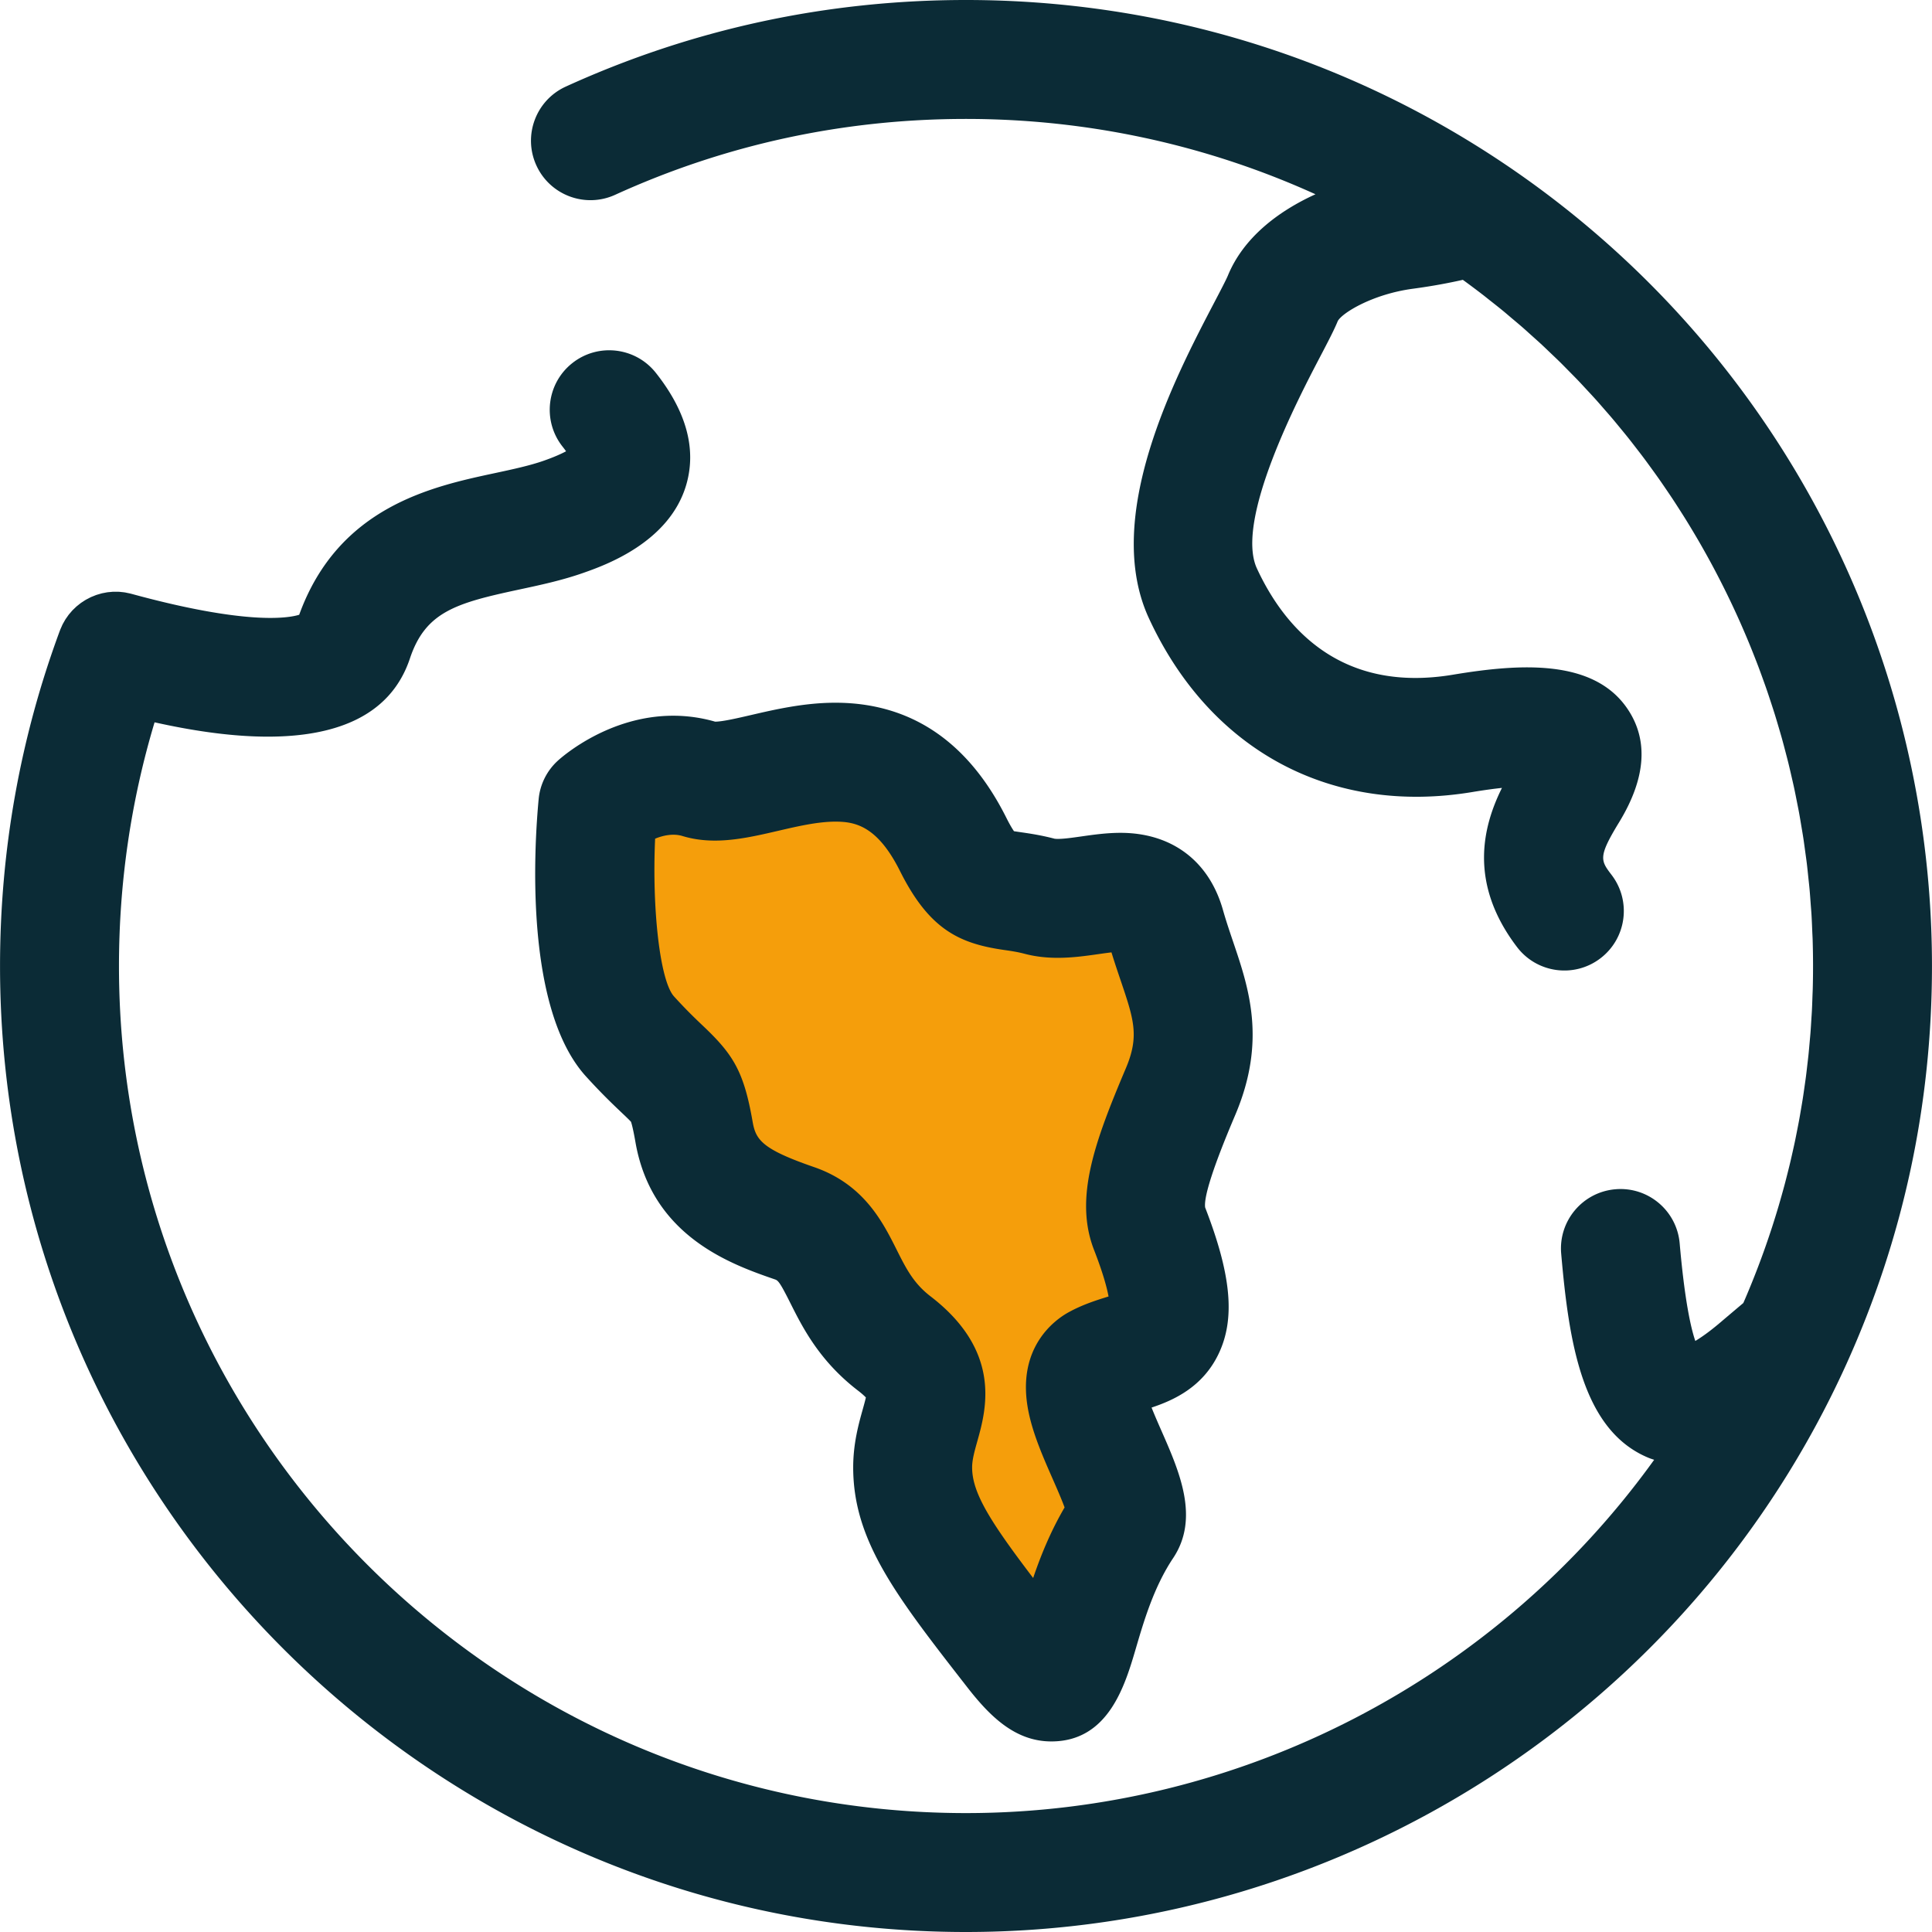
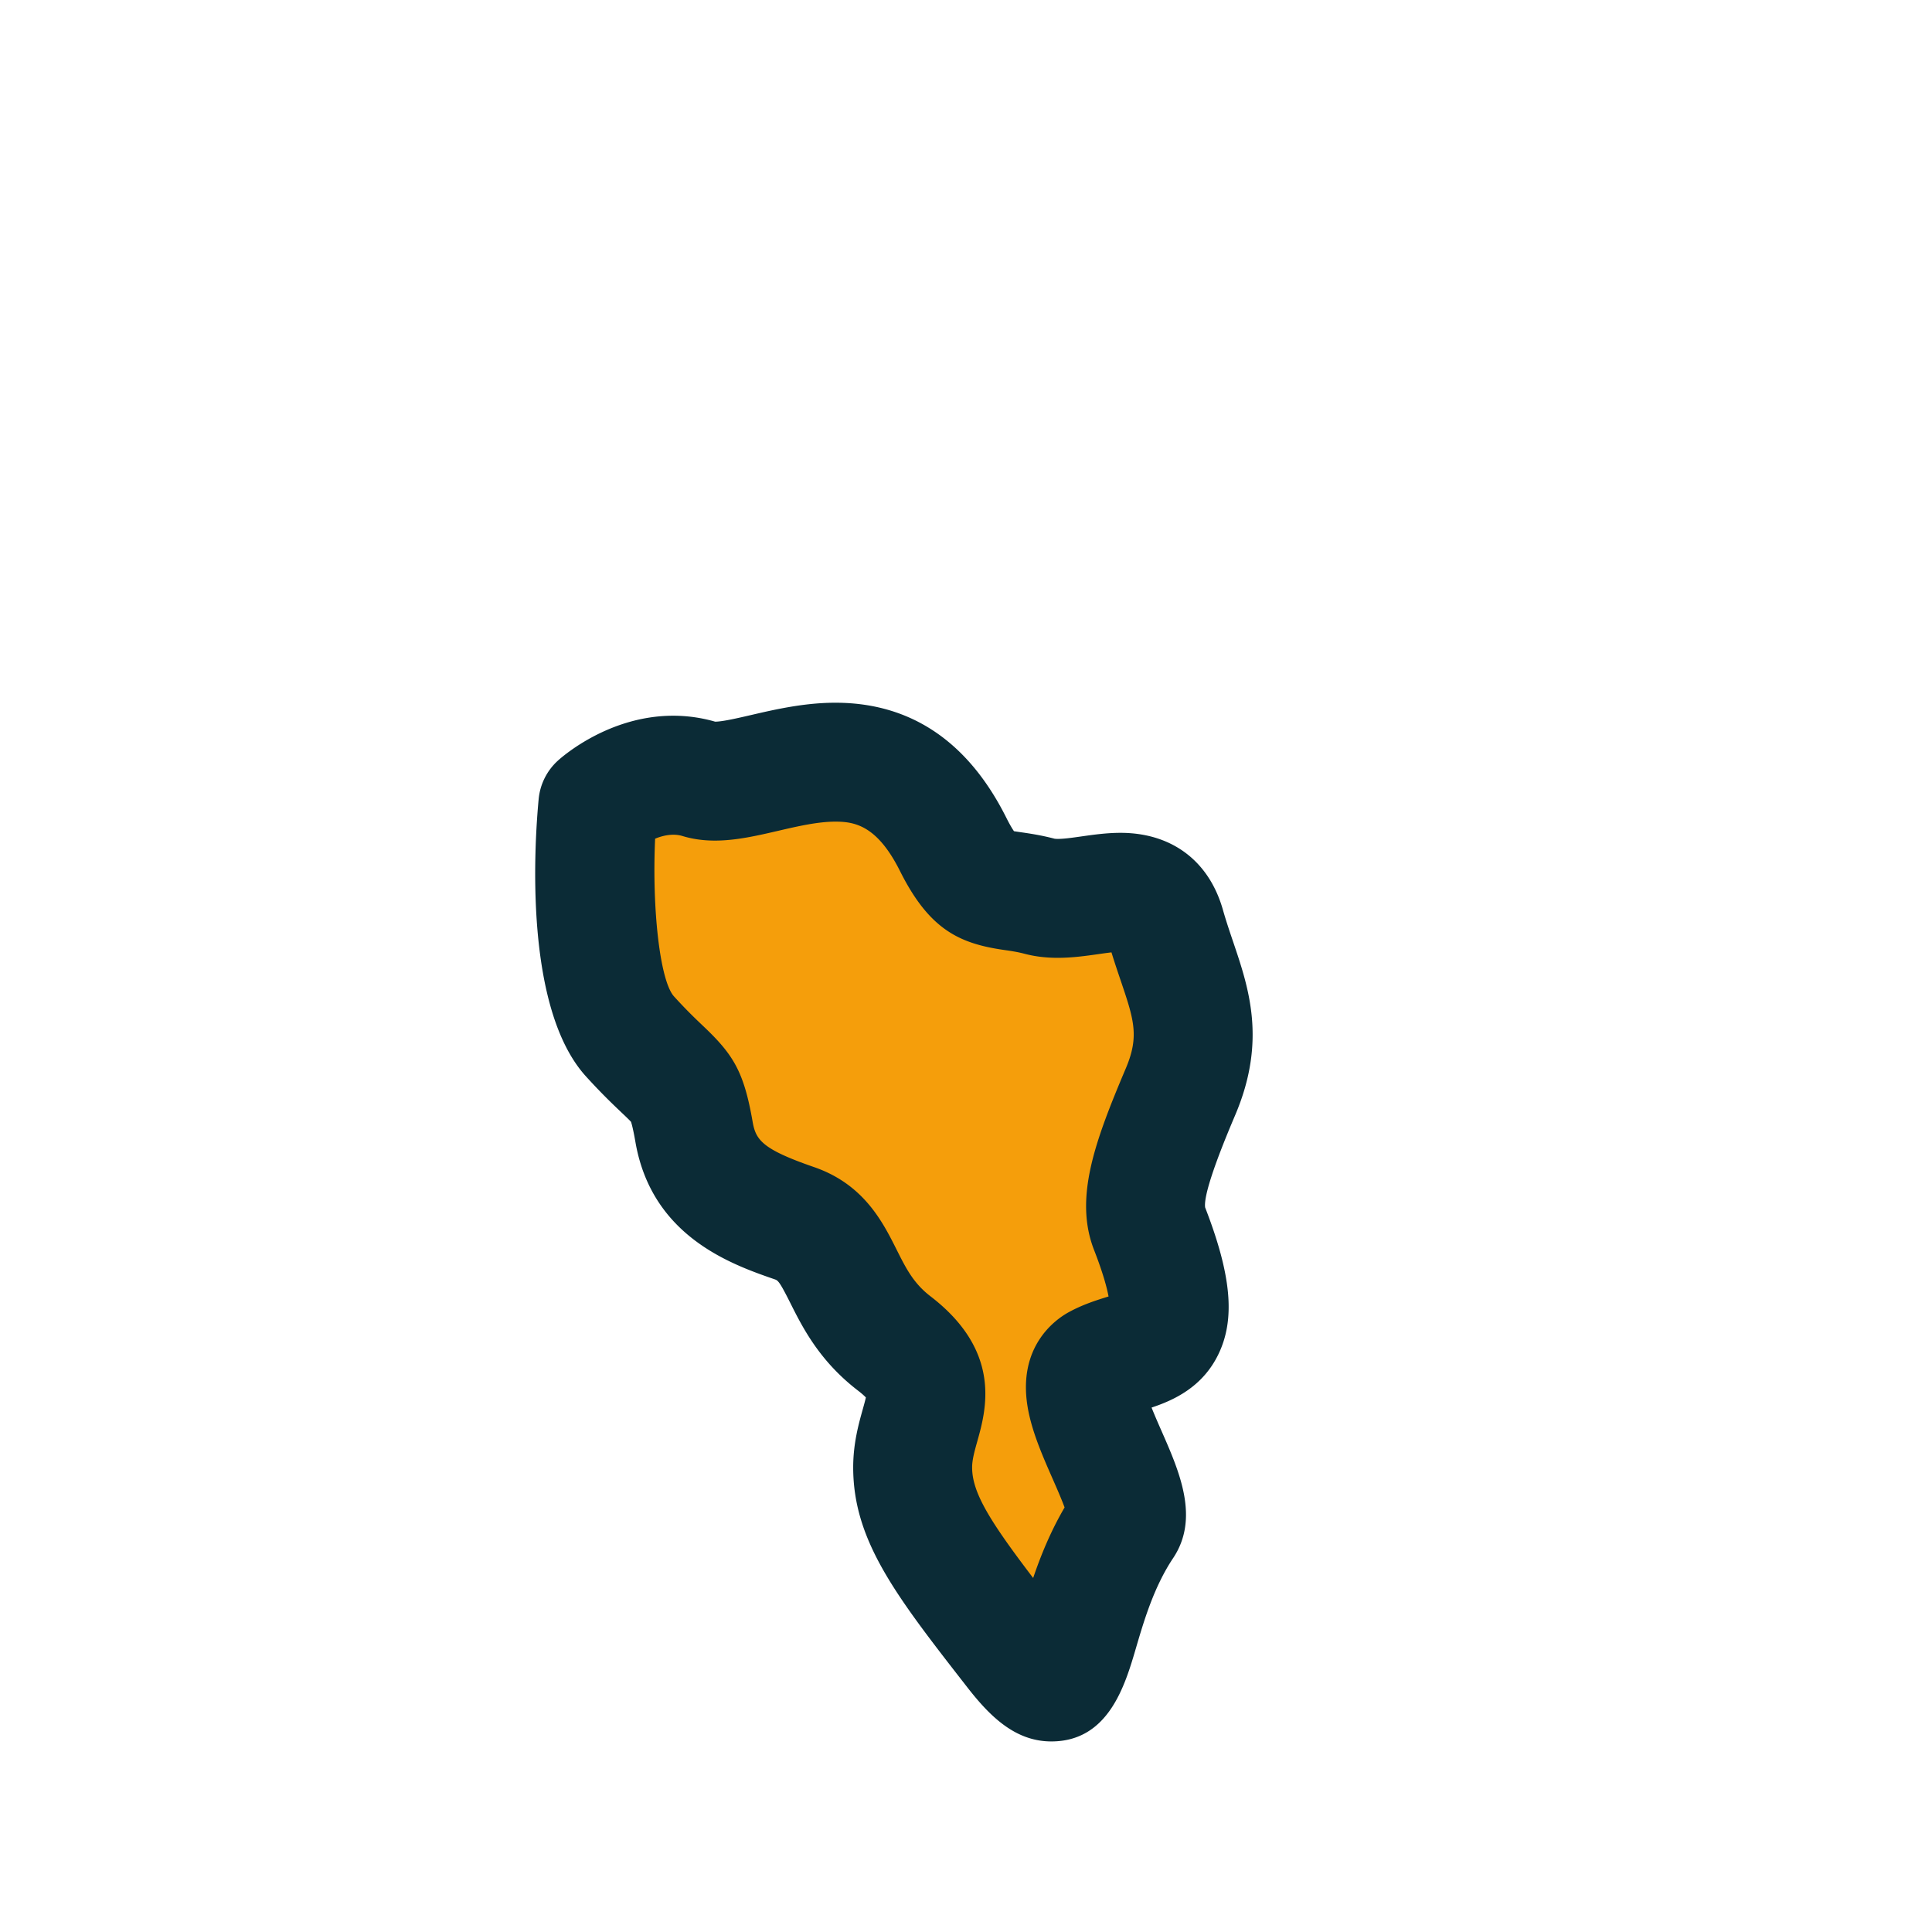
<svg xmlns="http://www.w3.org/2000/svg" version="1.1" width="512" height="512" x="0" y="0" viewBox="0 0 511.998 511.998" style="enable-background:new 0 0 512 512" xml:space="preserve" class="">
  <g>
-     <path d="M508.964 216.704c-10.798-69.641-49.988-132.358-109.373-172.678h-.002c-.002 0-.002-.002-.003-.002C357.136 15.222 307.484 0 255.998 0c-36.968 0-72.65 7.72-106.056 22.947-7.919 3.61-11.413 12.957-7.804 20.876s12.954 11.411 20.876 7.804c29.274-13.343 60.558-20.109 92.984-20.109 32.276 0 63.711 6.854 92.615 19.964-10.075 4.586-19.132 11.621-23.21 21.543-.457 1.114-2.09 4.236-3.532 6.989-10.425 19.929-29.834 57.02-17.373 83.886 16.23 35.048 48.286 52.235 85.741 45.988 3.034-.504 5.612-.853 7.793-1.084-4.988 10.045-9.008 25.104 3.998 42.178 5.278 6.926 15.163 8.264 22.086 2.988 6.925-5.275 8.261-15.163 2.988-22.086-2.939-3.859-3.639-4.775 1.931-13.901 7.129-11.655 7.898-21.782 2.285-30.105-8.964-13.294-28.412-12.051-46.263-9.077-29.849 4.981-44.737-12.554-51.961-28.151-5.924-12.774 11.107-45.326 16.705-56.022 2.175-4.157 3.746-7.161 4.723-9.547 1.155-2.156 9.232-7.134 19.915-8.565 5.224-.698 9.67-1.551 13.227-2.358a228.522 228.522 0 0 1 5.449 4.08c.515.397 1.015.812 1.525 1.213 1.276 1.004 2.553 2.006 3.804 3.035.698.574 1.376 1.166 2.064 1.746 1.043.878 2.091 1.751 3.117 2.646.744.651 1.469 1.319 2.203 1.978.947.849 1.901 1.694 2.832 2.558.753.7 1.486 1.415 2.23 2.124.887.846 1.779 1.686 2.652 2.547.75.739 1.481 1.496 2.22 2.244.838.851 1.683 1.696 2.507 2.558.741.775 1.462 1.565 2.192 2.35.796.857 1.596 1.711 2.38 2.581.725.805 1.431 1.625 2.143 2.44.761.87 1.524 1.738 2.271 2.619.706.832 1.395 1.677 2.087 2.518.727.883 1.455 1.765 2.167 2.659.684.856 1.351 1.724 2.02 2.591.697.9 1.393 1.798 2.074 2.707.659.879 1.303 1.768 1.949 2.657.663.914 1.328 1.826 1.978 2.75.635.901 1.256 1.812 1.877 2.722.634.93 1.267 1.858 1.886 2.797.608.922 1.206 1.852 1.801 2.781.604.944 1.204 1.888 1.793 2.84.583.941 1.154 1.888 1.722 2.838.574.958 1.143 1.919 1.702 2.885a241.671 241.671 0 0 1 3.253 5.823 228.243 228.243 0 0 1 7.356 14.94c.459 1.026.906 2.055 1.349 3.087.435 1.012.865 2.025 1.284 3.045.429 1.04.845 2.085 1.258 3.133.403 1.023.804 2.046 1.193 3.075a229.42 229.42 0 0 1 1.169 3.187c.372 1.031.742 2.061 1.098 3.098.37 1.075.723 2.156 1.078 3.237.339 1.037.679 2.075 1.004 3.119.34 1.094.663 2.194.987 3.292.306 1.042.615 2.083.906 3.13.31 1.114.602 2.233.895 3.354.273 1.043.55 2.087.808 3.135.279 1.135.539 2.276.801 3.415.24 1.043.485 2.083.709 3.13.249 1.16.476 2.326.706 3.491.205 1.037.419 2.072.61 3.114.217 1.188.411 2.383.61 3.576.172 1.026.351 2.05.509 3.079.186 1.224.347 2.455.514 3.684.137 1.007.285 2.011.408 3.021.154 1.267.279 2.542.413 3.814.102.979.217 1.956.307 2.938.123 1.347.214 2.7.314 4.052.066.912.148 1.82.205 2.734.093 1.521.15 3.048.213 4.575.03.752.079 1.5.101 2.252a227.06 227.06 0 0 1 .029 12.783c-.017.673-.052 1.344-.076 2.017-.044 1.294-.085 2.588-.151 3.878-.041.801-.101 1.598-.151 2.397-.071 1.158-.137 2.317-.227 3.47-.066.851-.15 1.699-.225 2.548-.098 1.097-.189 2.195-.303 3.289-.091.879-.2 1.756-.301 2.632-.121 1.059-.24 2.12-.377 3.175-.117.894-.249 1.785-.377 2.677-.147 1.034-.29 2.068-.452 3.1-.142.903-.298 1.804-.451 2.704-.172 1.013-.34 2.027-.526 3.037-.167.911-.348 1.817-.526 2.725-.195.996-.391 1.99-.599 2.983-.192.916-.399 1.826-.602 2.739-.219.979-.44 1.959-.673 2.934-.217.914-.448 1.825-.676 2.737-.244.969-.49 1.937-.747 2.903-.243.911-.495 1.82-.75 2.728-.269.96-.541 1.919-.823 2.878a241.776 241.776 0 0 1-1.721 5.565 236.52 236.52 0 0 1-1.871 5.528 217.819 217.819 0 0 1-2.022 5.497 214.815 214.815 0 0 1-2.172 5.457c-.356.862-.715 1.724-1.083 2.583-.17.399-.348.796-.522 1.195a2414.351 2414.351 0 0 0-6.258 5.295c-2.811 2.38-4.944 3.852-6.463 4.759-1.228-3.598-2.838-10.935-4.143-25.87-.758-8.669-8.392-15.097-17.072-14.327-8.671.756-15.085 8.401-14.327 17.072 2.046 23.388 5.517 46.831 23.166 54.101.49.202.979.351 1.469.52-41.689 57.938-109.375 93.623-182.365 93.623-123.774 0-224.471-100.698-224.471-224.473 0-22.066 3.174-43.73 9.435-64.59 8.882 1.979 19.639 3.798 30.032 3.798 16.624-.002 32.273-4.652 37.638-20.725 4.145-12.434 12.347-14.703 29.031-18.279 5.549-1.188 11.287-2.417 16.922-4.397 5.651-1.987 22.846-8.036 27.292-23.401 2.728-9.429.011-19.393-8.075-29.611-5.399-6.822-15.312-7.979-22.137-2.58-6.825 5.399-7.979 15.312-2.58 22.137.359.452.665.864.927 1.231-1.272.676-3.15 1.529-5.877 2.487-3.743 1.316-8.277 2.287-13.077 3.316-16.542 3.544-41.39 8.866-51.769 37.518-2.882.897-13.929 2.8-44.477-5.549-.035-.009-.071-.014-.106-.024-.312-.084-.626-.142-.939-.206-.202-.041-.403-.093-.607-.126-.336-.054-.67-.084-1.005-.117-.186-.017-.372-.047-.556-.058-.325-.019-.646-.016-.969-.014-.197 0-.394-.009-.589-.002-.299.013-.596.047-.892.076-.214.02-.43.032-.643.06-.279.039-.552.099-.826.153-.225.044-.452.077-.673.131-.269.065-.531.15-.797.229-.219.065-.443.12-.659.195-.274.095-.539.21-.807.318-.197.08-.4.151-.594.24-.285.129-.561.281-.838.427-.165.088-.337.165-.501.26-.288.165-.564.351-.842.534-.142.095-.29.18-.43.279-.273.194-.531.407-.793.618-.132.107-.273.206-.402.318-.236.205-.46.429-.686.648-.14.137-.288.266-.424.408-.191.2-.366.418-.547.629-.154.181-.315.355-.463.544-.143.184-.271.381-.408.574-.167.235-.337.465-.492.709-.104.165-.195.344-.295.515-.164.285-.331.567-.479.864-.084.169-.154.348-.232.523-.14.309-.282.618-.403.939-.011.03-.027.057-.038.087C5.349 195.516.009 225.433.009 256.007c0 141.155 114.837 255.991 255.99 255.991 100.324 0 191.904-59.076 233.314-150.509 15.047-33.238 22.677-68.727 22.677-105.484a256.39 256.39 0 0 0-3.026-39.301z" style="" fill="#0b2b36" data-original="#2d527c" opacity="1" />
    <path d="M158.442 213.243s12.354-11.217 27.006-6.765 47.64-21.681 67.15 17.296c7.213 14.41 11.343 10.697 22.939 13.75 11.596 3.053 28.79-8.294 33.384 7.884 4.594 16.178 11.432 26.179 3.946 43.859-7.486 17.68-11.202 28.683-8.24 36.281 13.649 35.029-2.531 29.813-13.871 36.043s12.221 34.79 7.027 42.569c-16.933 25.361-10.675 56.827-29.033 33.266s-26.858-34.974-26.885-48.503c-.027-13.529 10.544-21.053-4.876-32.894-15.422-11.841-12.752-27.131-26.387-31.84-13.635-4.707-24.151-9.7-26.672-24.209-2.521-14.509-4.041-11.069-16.982-25.333-12.944-14.262-8.506-61.404-8.506-61.404z" style="" fill="#f59e0b" data-original="#cde6f8" class="" opacity="1" />
    <path d="M278.603 461.495c-9.738 0-16.465-6.914-22.287-14.383-18.816-24.151-30.174-38.73-30.212-58.158-.013-6.393 1.461-11.644 2.536-15.479.279-.994.629-2.246.824-3.134-.392-.411-1.045-1.018-2.077-1.811-10.243-7.865-14.706-16.763-17.964-23.259-2.537-5.057-3.157-5.903-3.968-6.184-11.425-3.945-32.691-11.287-37.056-36.408-.621-3.568-1.01-4.912-1.177-5.385-.451-.507-1.584-1.584-2.514-2.465-2.247-2.135-5.325-5.06-9.435-9.588-16.344-18.013-13.718-60.791-12.524-73.474a15.756 15.756 0 0 1 5.097-10.19c1.343-1.218 13.599-11.903 30.555-11.903 3.771 0 7.509.531 11.123 1.576 1.959-.009 5.971-.939 9.515-1.76 6.261-1.453 14.054-3.261 22.343-3.261 19.935 0 35.179 10.259 45.308 30.492.928 1.856 1.604 2.947 2.022 3.554.548.091 1.217.186 1.768.266 2.266.325 5.366.771 9.063 1.743-.039-.024.225.033.797.033 1.622 0 3.875-.32 6.26-.66 3.122-.444 6.661-.949 10.341-.949 13.565 0 23.459 7.434 27.14 20.394.829 2.922 1.789 5.754 2.717 8.496 4.162 12.289 8.879 26.218.582 45.812-2.142 5.06-8.63 20.378-8.003 24.589 6.954 17.906 8.012 29.528 3.535 38.84-4.271 8.883-12.049 12.28-17.737 14.182.864 2.157 1.874 4.458 2.638 6.195 4.759 10.828 10.15 23.1 3.075 33.698-5.096 7.634-7.741 16.646-9.865 23.886-2.885 9.833-7.245 24.695-22.42 24.695zM173.614 222.26c-.854 18.624 1.281 37.697 5.002 41.798 3.324 3.662 5.809 6.022 7.802 7.916 7.891 7.495 10.718 11.964 13.036 25.308.838 4.827 2.547 7.267 16.289 12.012 13.178 4.55 18.192 14.544 21.853 21.844 2.503 4.988 4.479 8.928 8.987 12.39 19.08 14.651 14.738 30.136 12.404 38.455-.734 2.619-1.369 4.882-1.365 6.907.013 6.631 4.575 14.068 16.175 29.292 1.973-5.82 4.567-12.257 8.329-18.695-.819-2.243-2.172-5.323-3.169-7.591-2.503-5.695-5.09-11.585-6.335-17.496-3.645-17.324 7.148-24.756 10.543-26.622 3.73-2.05 7.347-3.182 10.253-4.09l.358-.11c-.43-2.31-1.451-6.19-3.836-12.311-5.327-13.673.128-28.579 8.414-48.147 3.621-8.554 2.146-12.904-1.412-23.415-.755-2.225-1.582-4.673-2.392-7.312-1.094.121-2.313.296-3.51.466-3.209.457-6.847.974-10.702.974-3.193 0-6.077-.351-8.819-1.073-1.946-.512-3.684-.761-5.524-1.024-11.9-1.71-19.806-5.549-27.493-20.911-6.042-12.07-12.007-13.082-17.122-13.082-4.682 0-10.04 1.243-15.222 2.446-5.462 1.267-11.11 2.577-16.665 2.577-3.122 0-5.946-.396-8.631-1.212-2.389-.726-5.06-.2-7.248.706z" style="" fill="#0b2b36" data-original="#2d527c" opacity="1" />
  </g>
</svg>